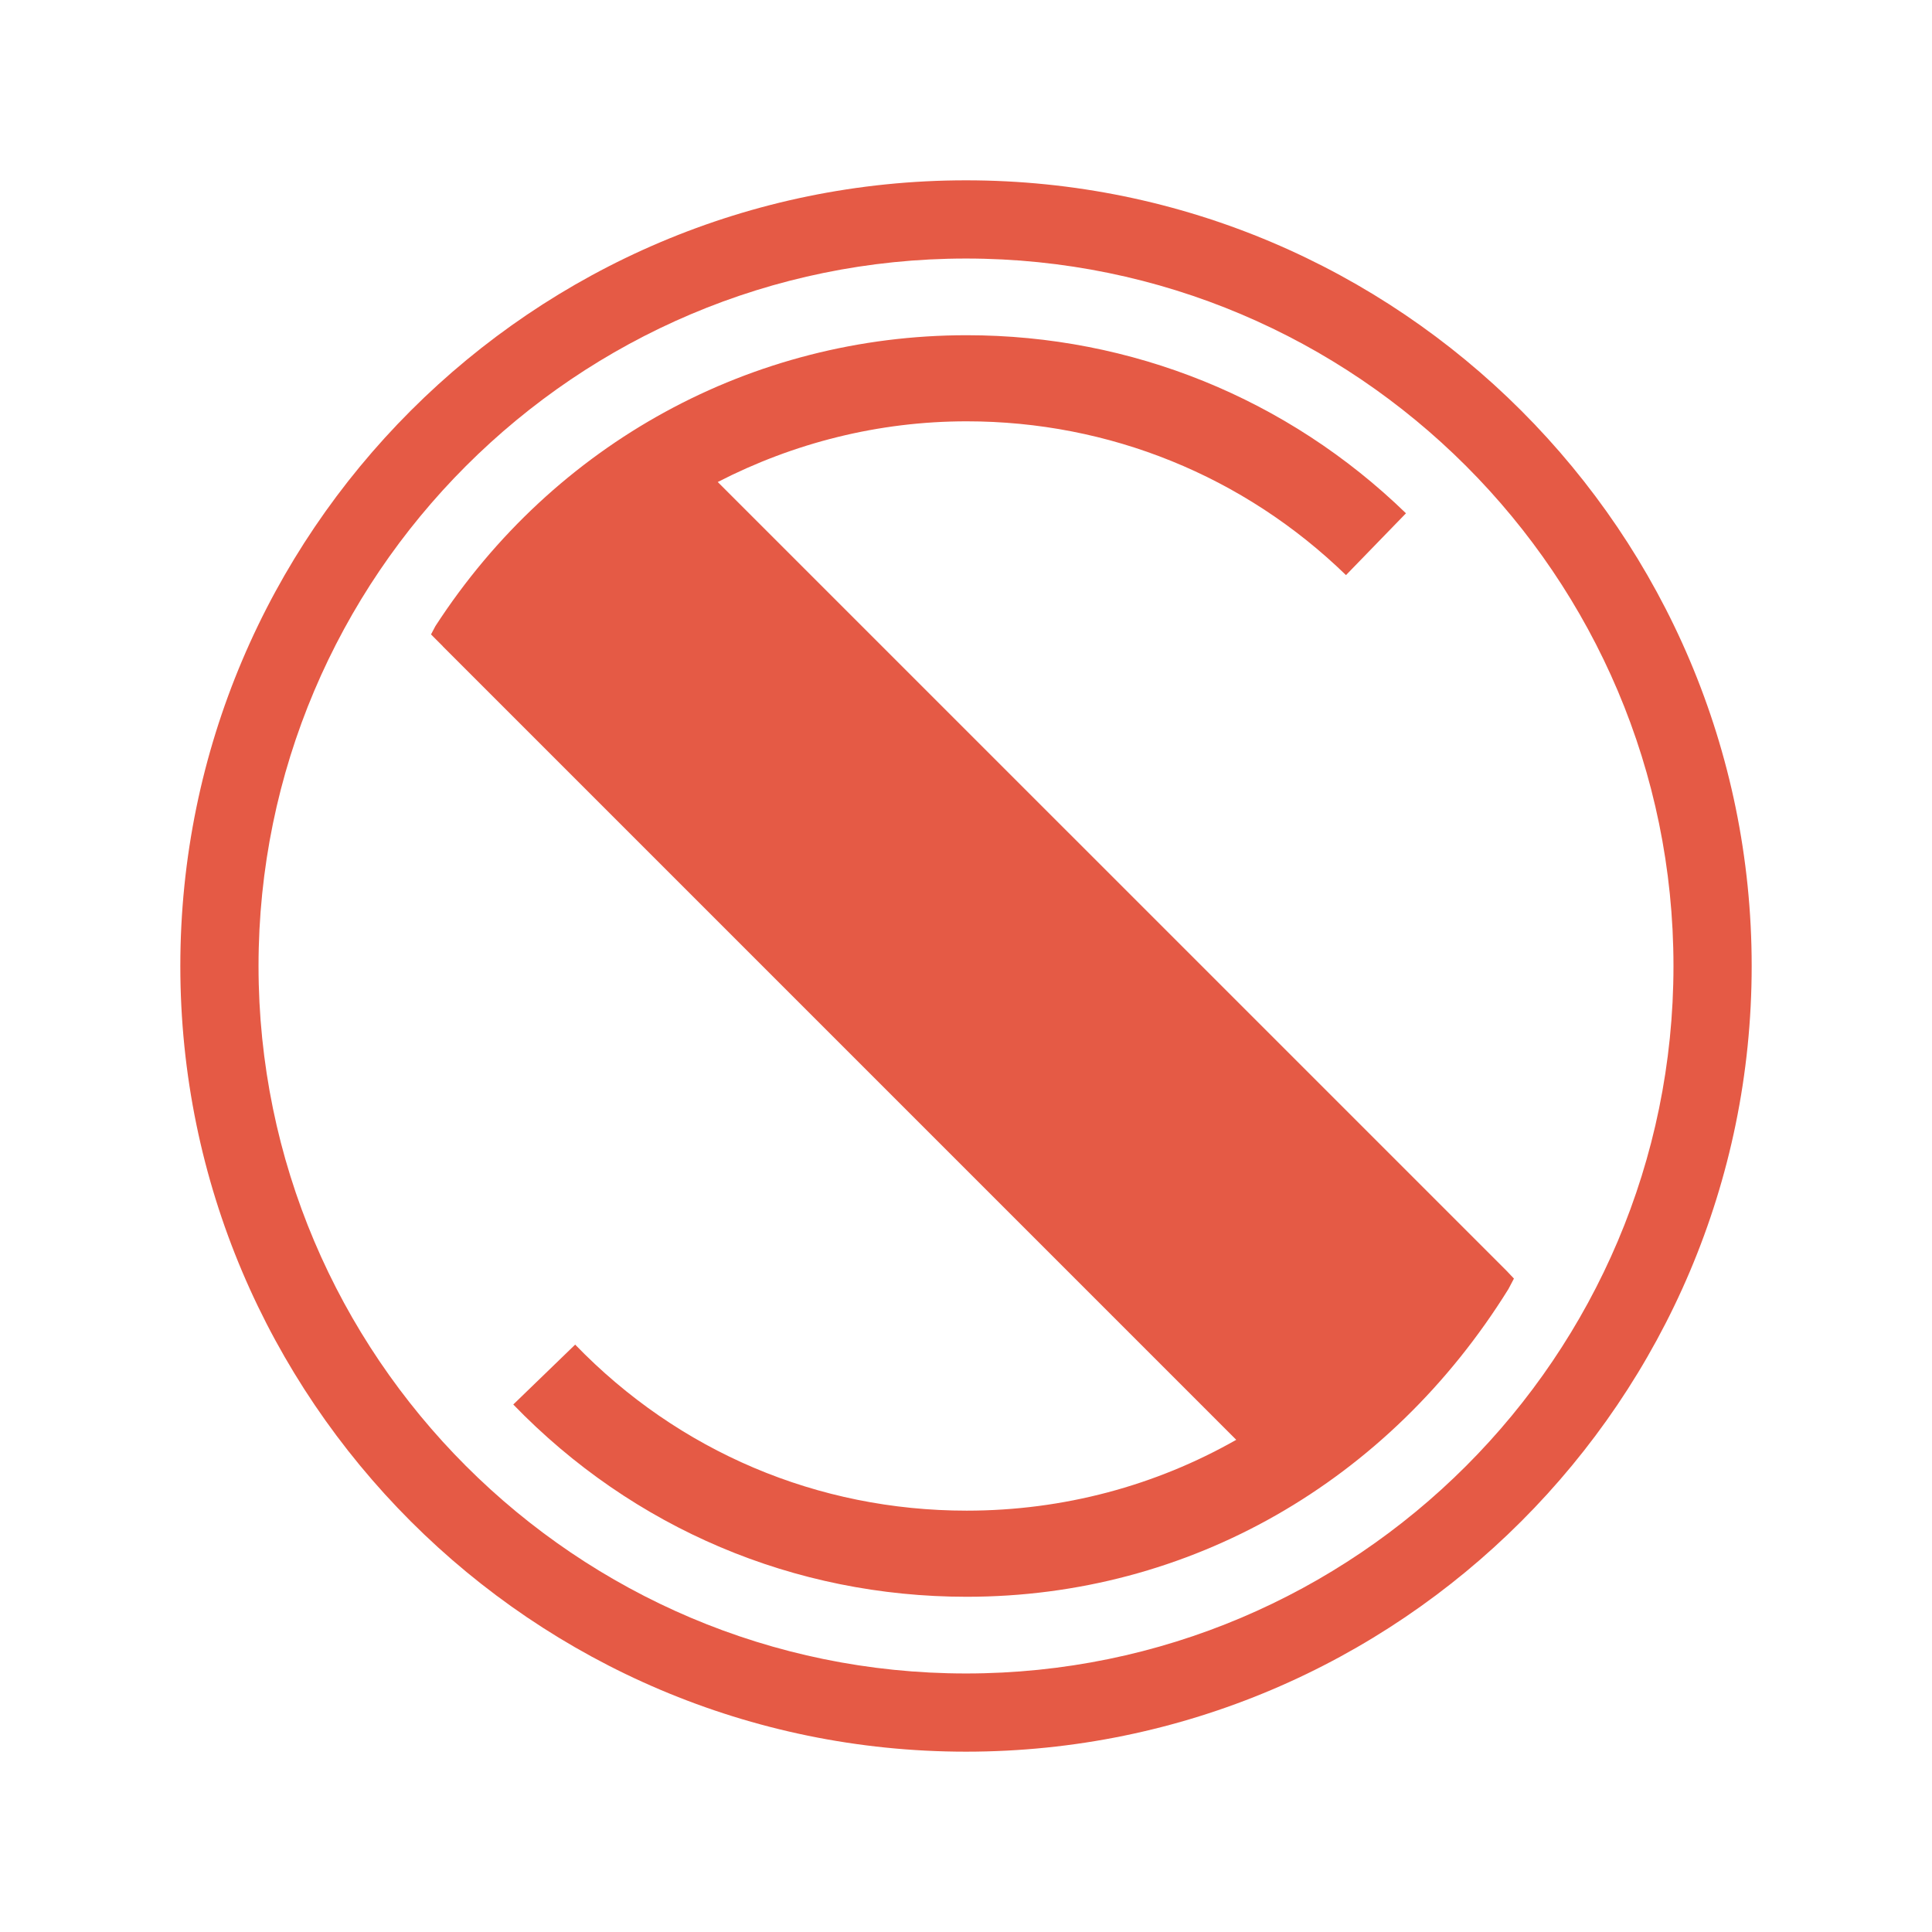
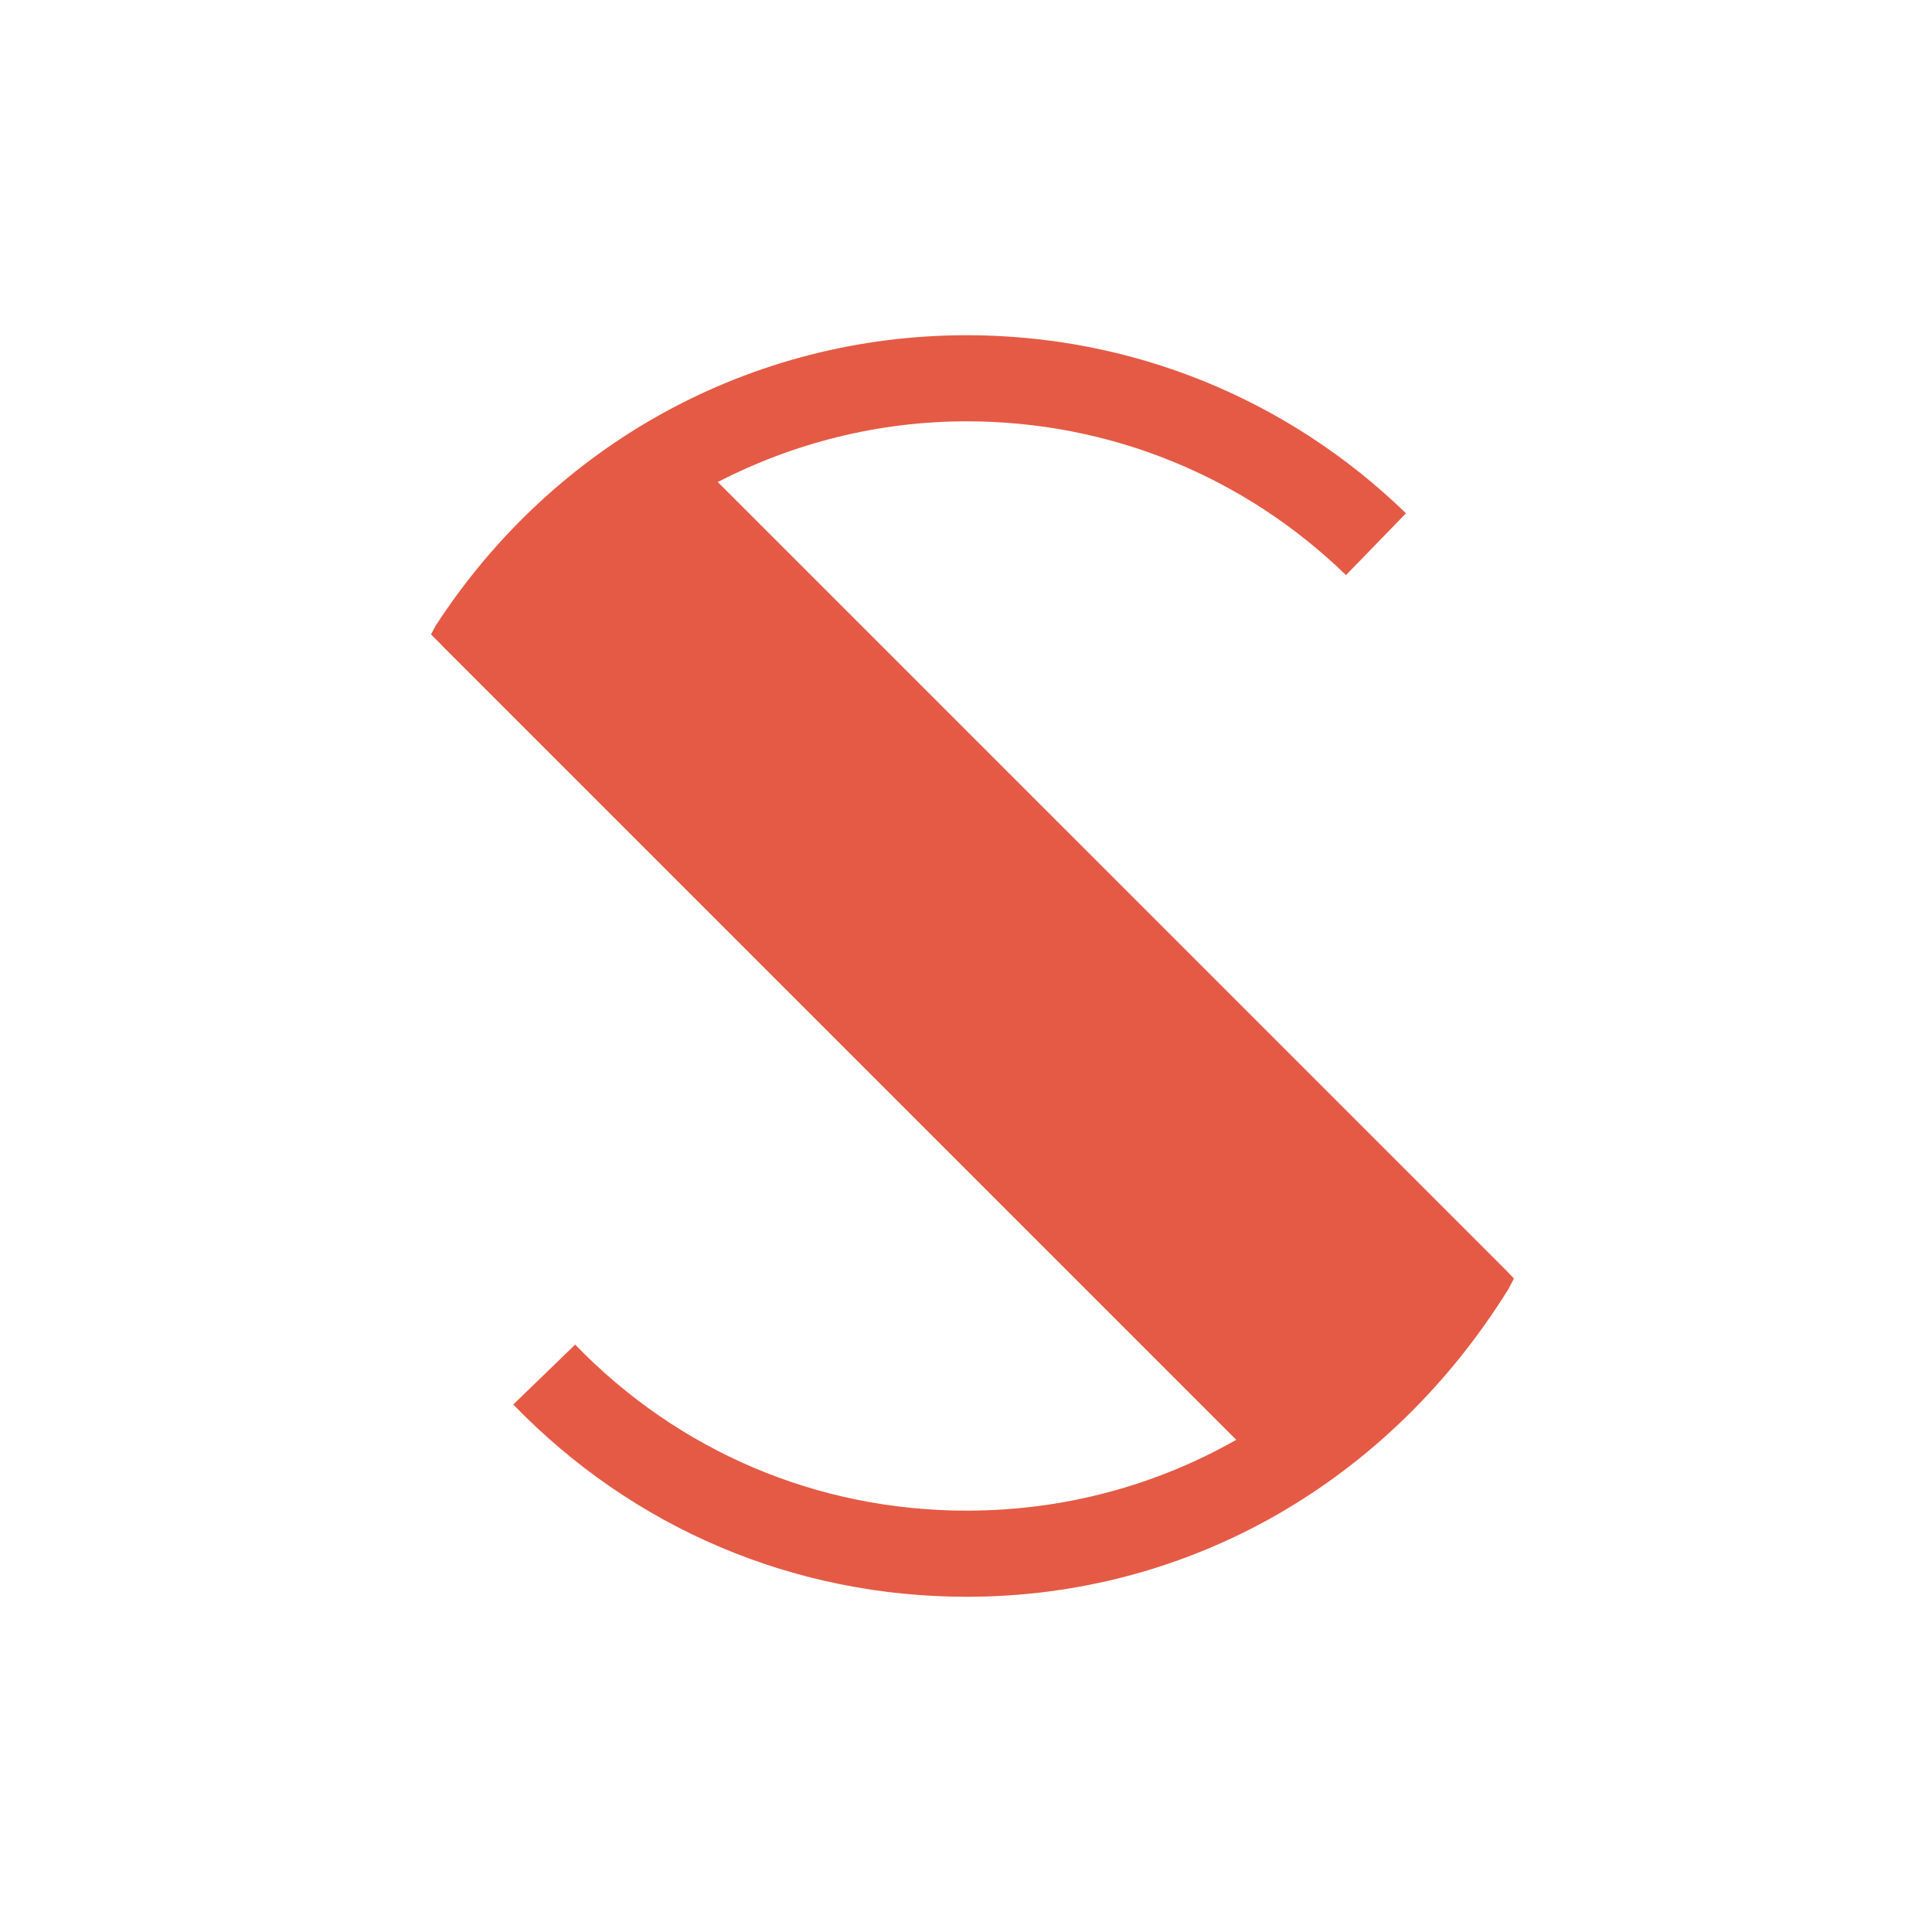
<svg xmlns="http://www.w3.org/2000/svg" version="1.1" id="Слой_1" x="0px" y="0px" viewBox="0 0 400 400" style="enable-background:new 0 0 400 400;" xml:space="preserve">
  <g>
    <g>
      <path class="st0" d="M311.943,263.13L148.603,99.795    c15.692-8.071,33.246-12.565,51.541-12.565c29.488,0,57.377,11.309,78.528,31.839    l12.419-12.797c-24.499-23.778-56.797-36.868-90.946-36.868    c-44.419,0-85.388,22.265-110.003,60.232l-0.903,1.715l2.441,2.446l-0.015,0.01    L255.952,298.096c-16.671,9.483-35.763,14.668-55.809,14.668    c-30.83,0-59.622-12.207-81.06-34.376l-12.817,12.399    c24.832,25.67,58.174,39.809,93.877,39.809c46.099,0,87.41-23.849,112.157-63.708    l1.145-2.174L311.943,263.13z" fill="#E55A45" />
    </g>
    <g>
-       <path class="st0" d="M200.003,37.333c-89.695,0-162.669,72.974-162.669,162.669    c0,89.69,72.974,162.664,162.669,162.664s162.664-72.974,162.664-162.664    C362.667,110.307,289.698,37.333,200.003,37.333z M200.003,346.475    c-80.767,0-146.477-65.71-146.477-146.472c0-80.772,65.71-146.477,146.477-146.477    s146.472,65.705,146.472,146.477C346.475,280.765,280.77,346.475,200.003,346.475z" fill="#E55A45" />
-     </g>
+       </g>
  </g>
</svg>